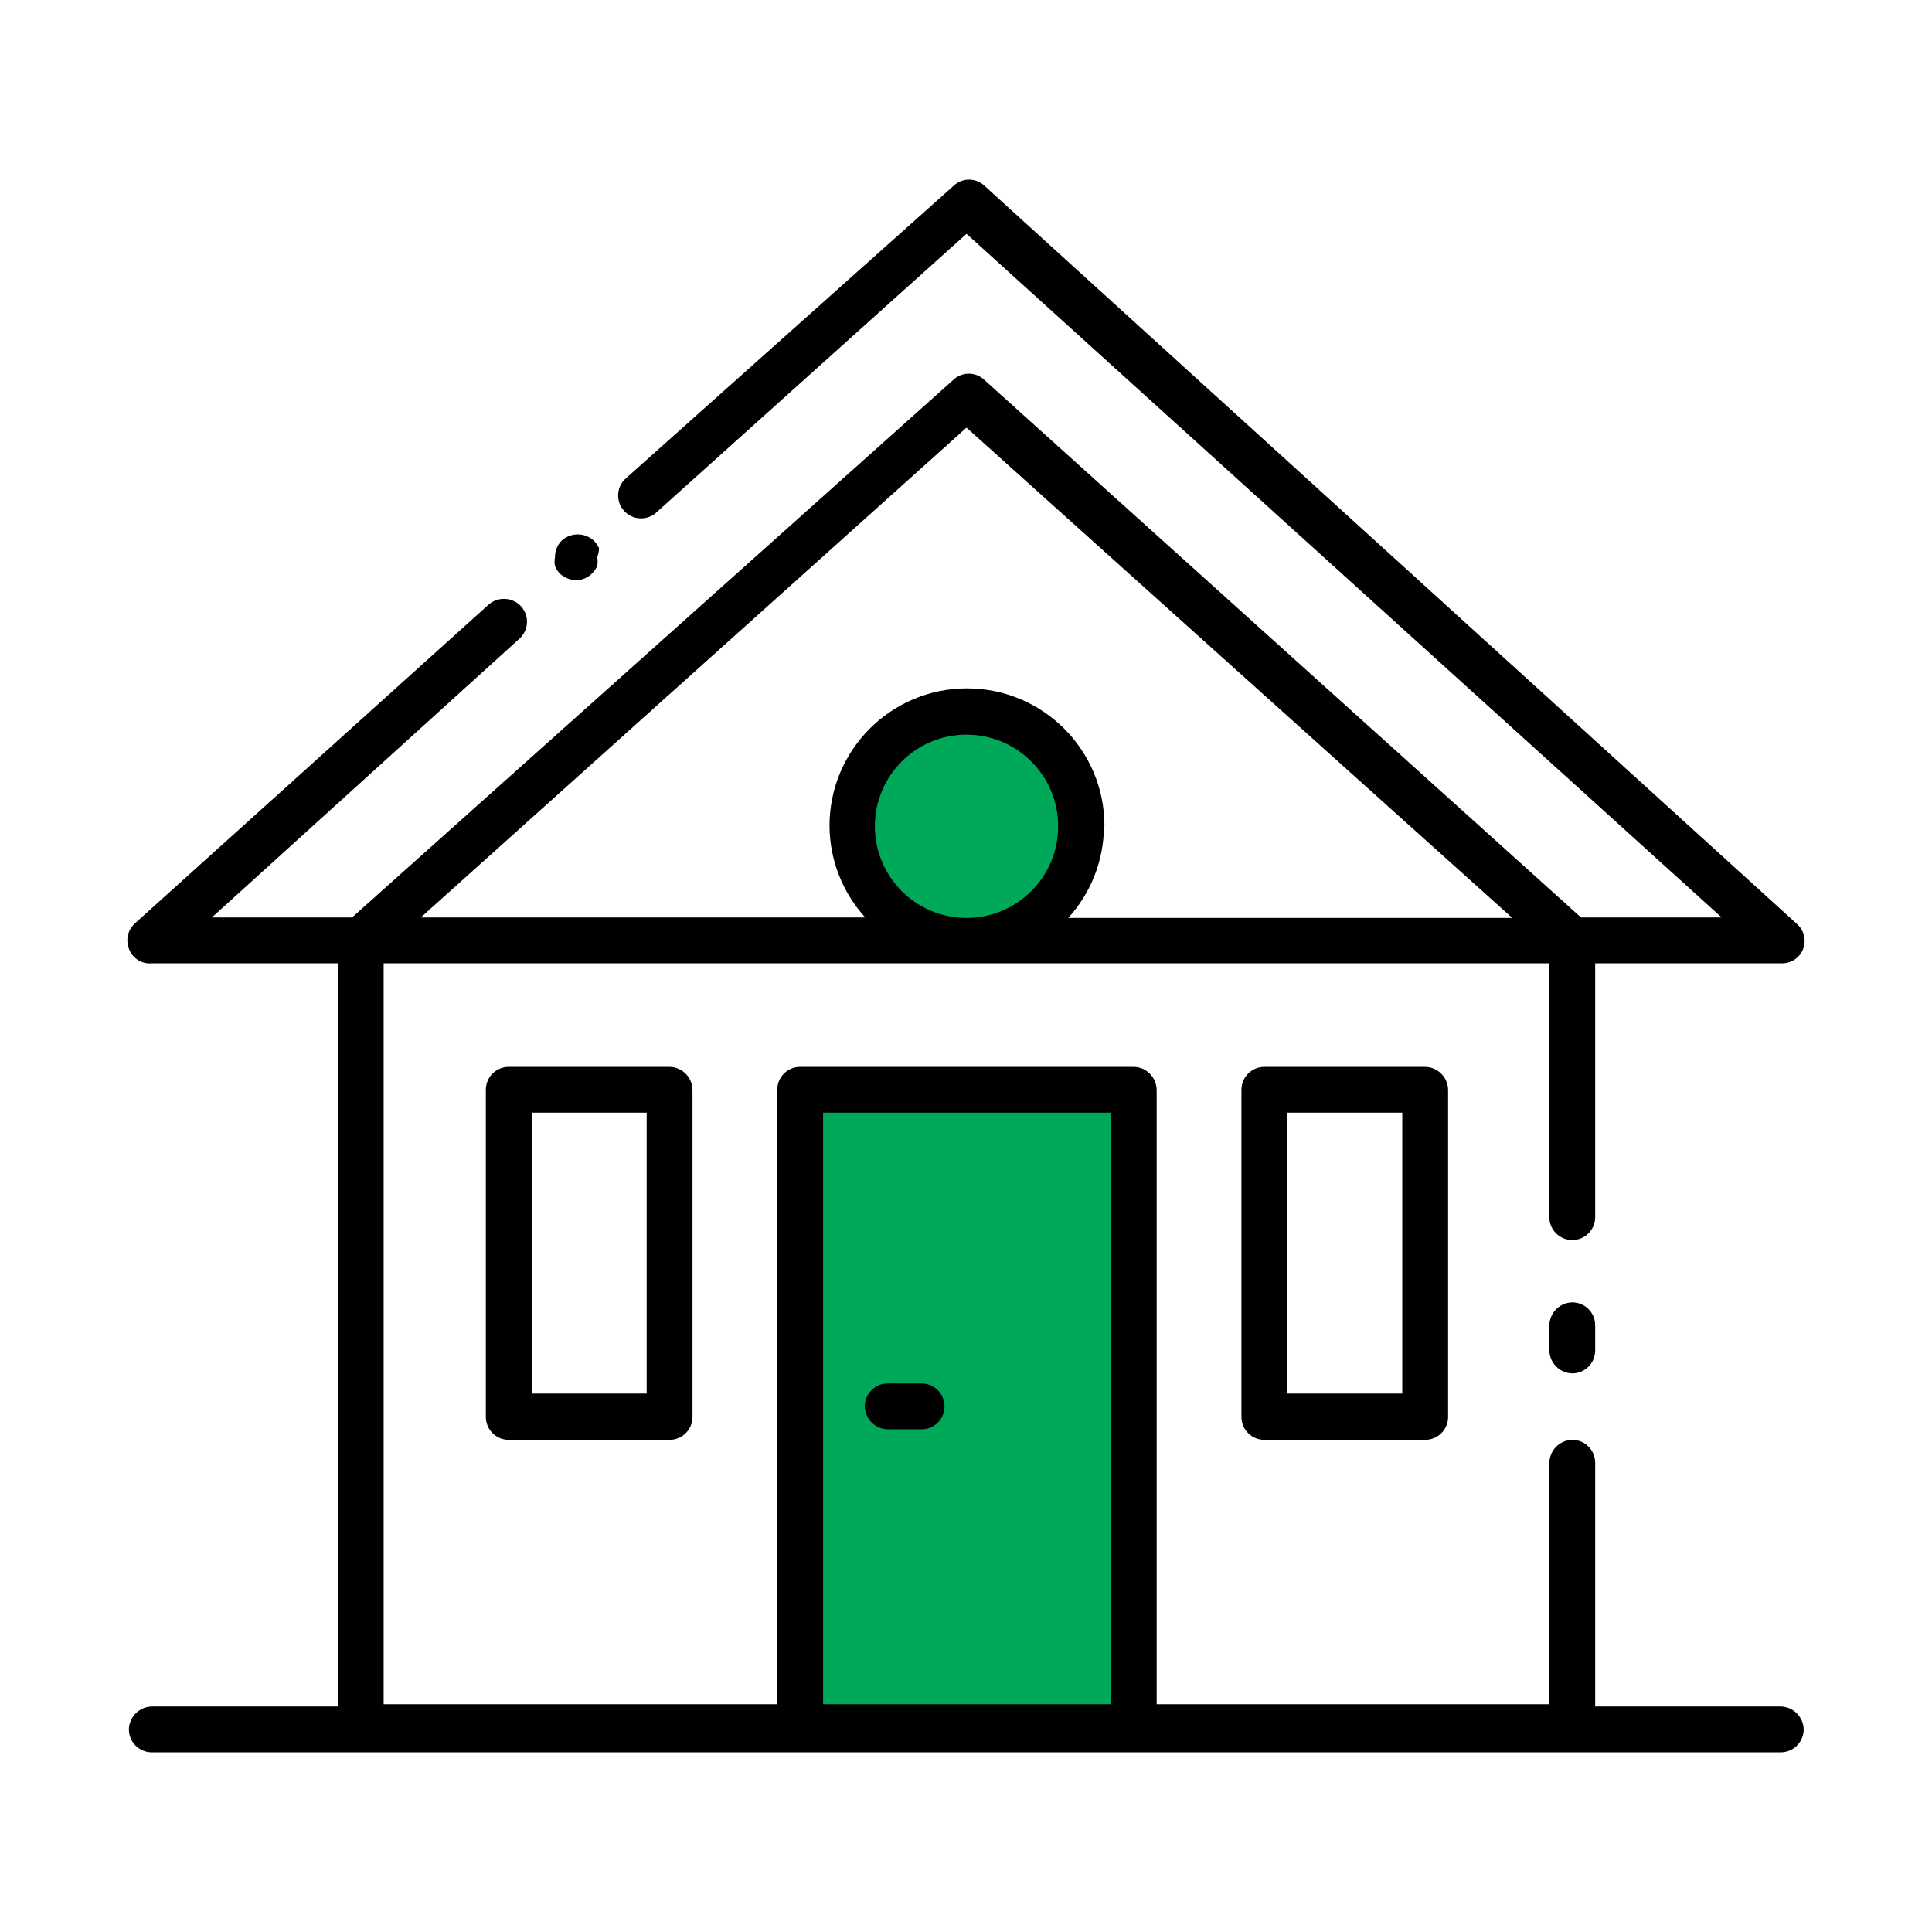
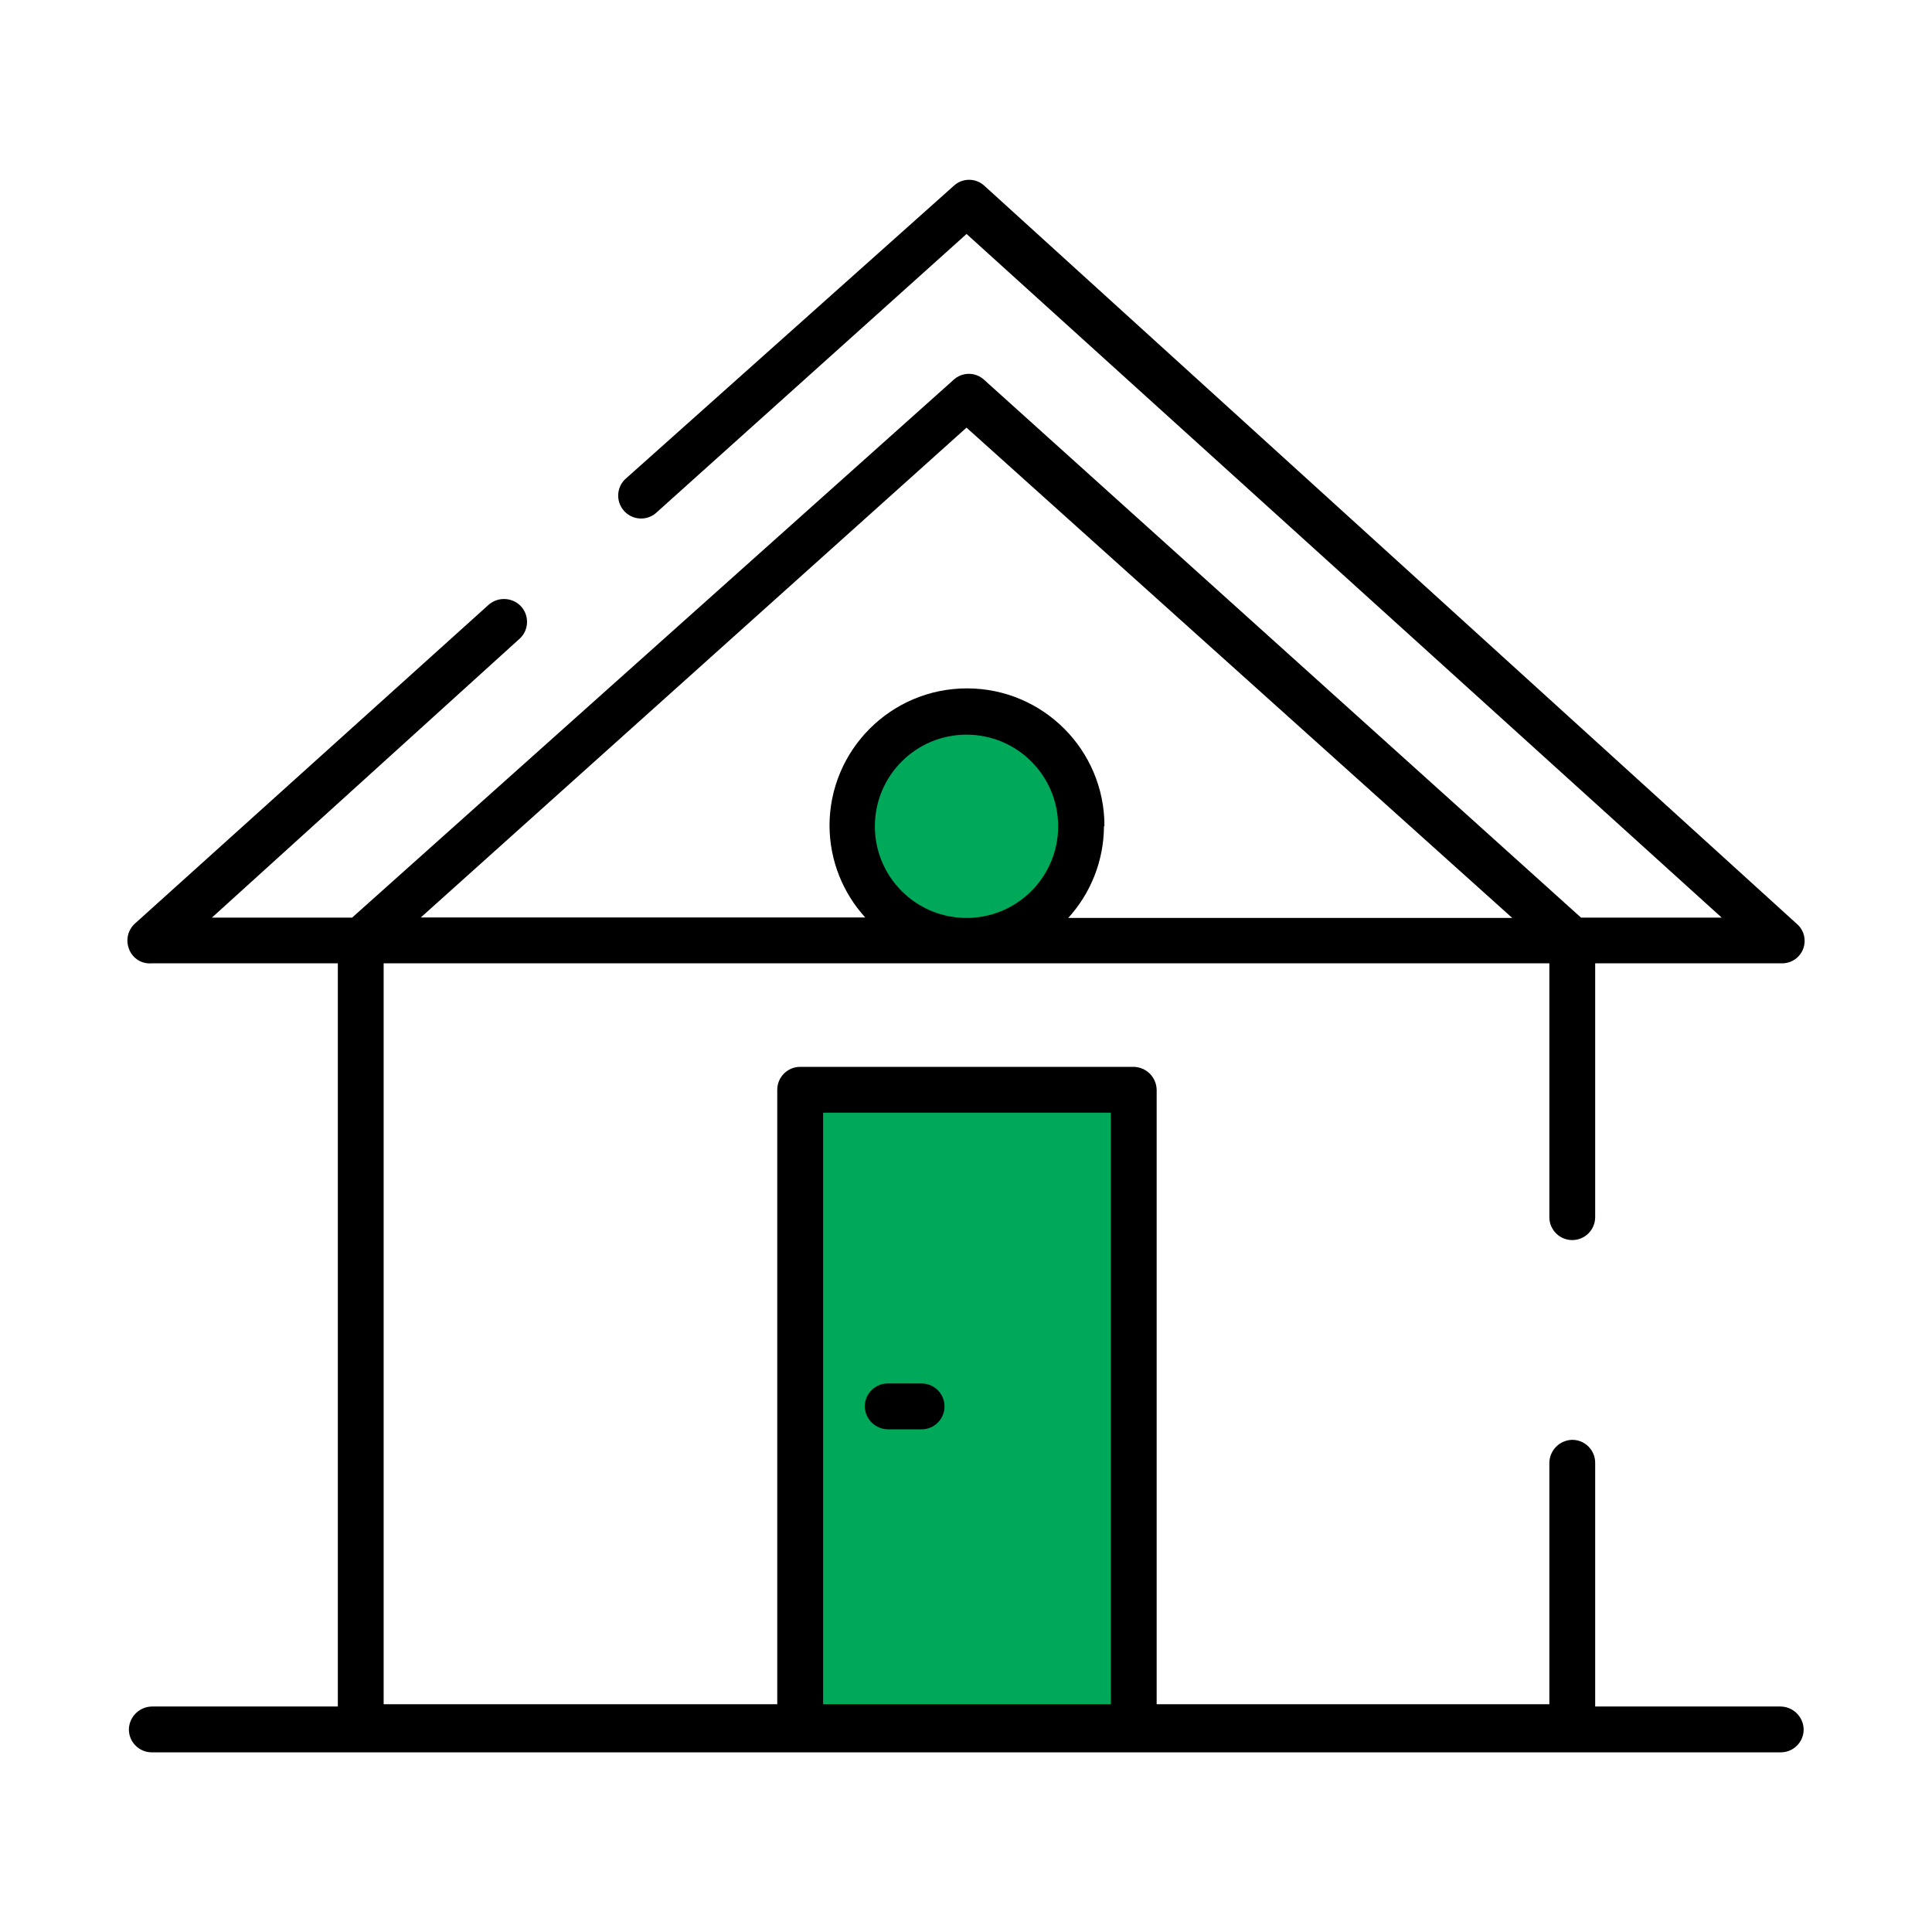
<svg xmlns="http://www.w3.org/2000/svg" version="1.1" width="512" height="512" viewBox="0 0 512 512">
  <title />
  <g id="icomoon-ignore">
</g>
-   <path fill="#000" d="M422.74 351.218v6.678c0 3.353-2.719 6.072-6.072 6.072v0c-3.325-0.067-6.005-2.745-6.072-6.066v-6.685c0.067-3.325 2.745-6.005 6.066-6.072h0.006c3.353 0 6.072 2.719 6.072 6.072v0zM371.617 369.31v-74.438h-30.48v74.438zM383.76 288.801v86.702c0 3.353-2.719 6.072-6.072 6.072v0h-42.623c-3.353 0-6.072-2.719-6.072-6.072v0-86.702c0-3.353 2.719-6.072 6.072-6.072v0h42.623c3.325 0.067 6.005 2.745 6.072 6.066v0.006zM158.261 147.576c0.082 0.365 0.127 0.785 0.127 1.214s-0.047 0.85-0.135 1.254l0.007-0.038c-0.349 0.75-0.798 1.392-1.338 1.944l0.001-0.001c-1.083 1.104-2.583 1.797-4.245 1.821h-0.004c-1.7-0.056-3.228-0.739-4.375-1.825l0.004 0.004c-0.498-0.55-0.909-1.195-1.198-1.899l-0.017-0.043c-0.082-0.365-0.127-0.785-0.127-1.214s0.047-0.85 0.135-1.254l-0.007 0.038c0-0.011 0-0.023 0-0.036 0-1.638 0.648-3.123 1.702-4.216l-0.002 0.002c1.125-1.053 2.642-1.701 4.311-1.701s3.185 0.648 4.315 1.703l-0.004-0.004c0.537 0.55 0.987 1.194 1.319 1.9l0.018 0.042c0 0.009 0 0.018 0 0.030 0 0.825-0.179 1.608-0.5 2.314l0.014-0.036zM171.377 369.31v-74.438h-30.48v74.438zM183.519 288.801v86.702c0 3.353-2.719 6.072-6.072 6.072v0h-42.623c-3.353 0-6.072-2.719-6.072-6.072v0-86.702c0-3.353 2.719-6.072 6.072-6.072v0h42.623c3.326 0.067 6.005 2.745 6.072 6.066v0.006z" />
-   <path fill="#000" d="M292.565 218.978c-0.058 9.371-3.644 17.893-9.498 24.315l0.026-0.030h117.667l-144.625-129.932-144.625 129.811h117.79c-5.827-6.392-9.413-14.916-9.472-24.274v-0.012c0-20.119 16.31-36.429 36.43-36.429s36.43 16.31 36.43 36.429v0zM476.048 244.722c1.347 1.1 2.2 2.76 2.2 4.62 0 3.286-2.664 5.95-5.95 5.95-0.091 0-0.18-0.002-0.271-0.006l0.012 0h-49.301v67.274c0 3.353-2.719 6.072-6.072 6.072v0c-3.353 0-6.072-2.719-6.072-6.072v0-67.274h-308.923v196.354h104.31v-162.841c0-3.353 2.719-6.072 6.072-6.072v0h88.402c3.325 0.067 6.005 2.745 6.072 6.066v162.846h104.067v-63.995c0.067-3.325 2.745-6.005 6.066-6.072h0.006c3.353 0 6.072 2.719 6.072 6.072v0 64.602h49.18c3.325 0.067 6.005 2.745 6.072 6.066v0.006c0 3.353-2.719 6.072-6.072 6.072v0h-431.69c-3.353 0-6.072-2.719-6.072-6.072v0c0.067-3.325 2.745-6.005 6.066-6.072h49.308v-196.962h-49.301c-0.17 0.017-0.367 0.028-0.566 0.028-2.533 0-4.688-1.616-5.493-3.872l-0.013-0.041c-0.258-0.648-0.407-1.4-0.407-2.187 0-1.778 0.764-3.376 1.982-4.488l0.005-0.004 93.502-84.273c1.113-1.081 2.634-1.747 4.311-1.747s3.197 0.667 4.313 1.749l-0.002-0.002c1.11 1.101 1.796 2.625 1.796 4.311s-0.687 3.21-1.795 4.31l-0 0-81.724 74.073h37.158l159.44-142.561c1.053-0.962 2.462-1.552 4.008-1.552s2.954 0.59 4.012 1.555l158.221 142.556h37.279l-200.119-181.176-82.452 74.073c-1.031 0.833-2.357 1.338-3.802 1.338-3.353 0-6.072-2.719-6.072-6.072 0-1.656 0.663-3.157 1.738-4.253l-0.001 0.001 87.189-77.838c1.061-0.996 2.493-1.608 4.068-1.608s3.007 0.612 4.072 1.611l-0.003-0.004z" />
+   <path fill="#000" d="M292.565 218.978c-0.058 9.371-3.644 17.893-9.498 24.315l0.026-0.030h117.667l-144.625-129.932-144.625 129.811h117.79c-5.827-6.392-9.413-14.916-9.472-24.274v-0.012c0-20.119 16.31-36.429 36.43-36.429s36.43 16.31 36.43 36.429v0zM476.048 244.722c1.347 1.1 2.2 2.76 2.2 4.62 0 3.286-2.664 5.95-5.95 5.95-0.091 0-0.18-0.002-0.271-0.006l0.012 0h-49.301v67.274c0 3.353-2.719 6.072-6.072 6.072v0c-3.353 0-6.072-2.719-6.072-6.072v0-67.274h-308.923v196.354h104.31v-162.841c0-3.353 2.719-6.072 6.072-6.072v0h88.402c3.325 0.067 6.005 2.745 6.072 6.066v162.846h104.067v-63.995c0.067-3.325 2.745-6.005 6.066-6.072h0.006c3.353 0 6.072 2.719 6.072 6.072v0 64.602h49.18c3.325 0.067 6.005 2.745 6.072 6.066v0.006c0 3.353-2.719 6.072-6.072 6.072v0h-431.69c-3.353 0-6.072-2.719-6.072-6.072v0c0.067-3.325 2.745-6.005 6.066-6.072h49.308v-196.962h-49.301c-0.17 0.017-0.367 0.028-0.566 0.028-2.533 0-4.688-1.616-5.493-3.872c-0.258-0.648-0.407-1.4-0.407-2.187 0-1.778 0.764-3.376 1.982-4.488l0.005-0.004 93.502-84.273c1.113-1.081 2.634-1.747 4.311-1.747s3.197 0.667 4.313 1.749l-0.002-0.002c1.11 1.101 1.796 2.625 1.796 4.311s-0.687 3.21-1.795 4.31l-0 0-81.724 74.073h37.158l159.44-142.561c1.053-0.962 2.462-1.552 4.008-1.552s2.954 0.59 4.012 1.555l158.221 142.556h37.279l-200.119-181.176-82.452 74.073c-1.031 0.833-2.357 1.338-3.802 1.338-3.353 0-6.072-2.719-6.072-6.072 0-1.656 0.663-3.157 1.738-4.253l-0.001 0.001 87.189-77.838c1.061-0.996 2.493-1.608 4.068-1.608s3.007 0.612 4.072 1.611l-0.003-0.004z" />
  <path fill="#00a85a" d="M218.128 451.642v-156.768h76.26v156.768zM244.236 378.783c3.353 0 6.072-2.719 6.072-6.072v0c0-3.353-2.719-6.072-6.072-6.072v0h-8.986c-3.353 0-6.072 2.719-6.072 6.072v0c0.067 3.325 2.745 6.005 6.066 6.072h0.006zM280.423 218.978c0 13.412-10.873 24.287-24.287 24.287s-24.287-10.873-24.287-24.287c0-13.412 10.873-24.287 24.287-24.287v0c13.413 0 24.287 10.873 24.287 24.287v0z" />
</svg>